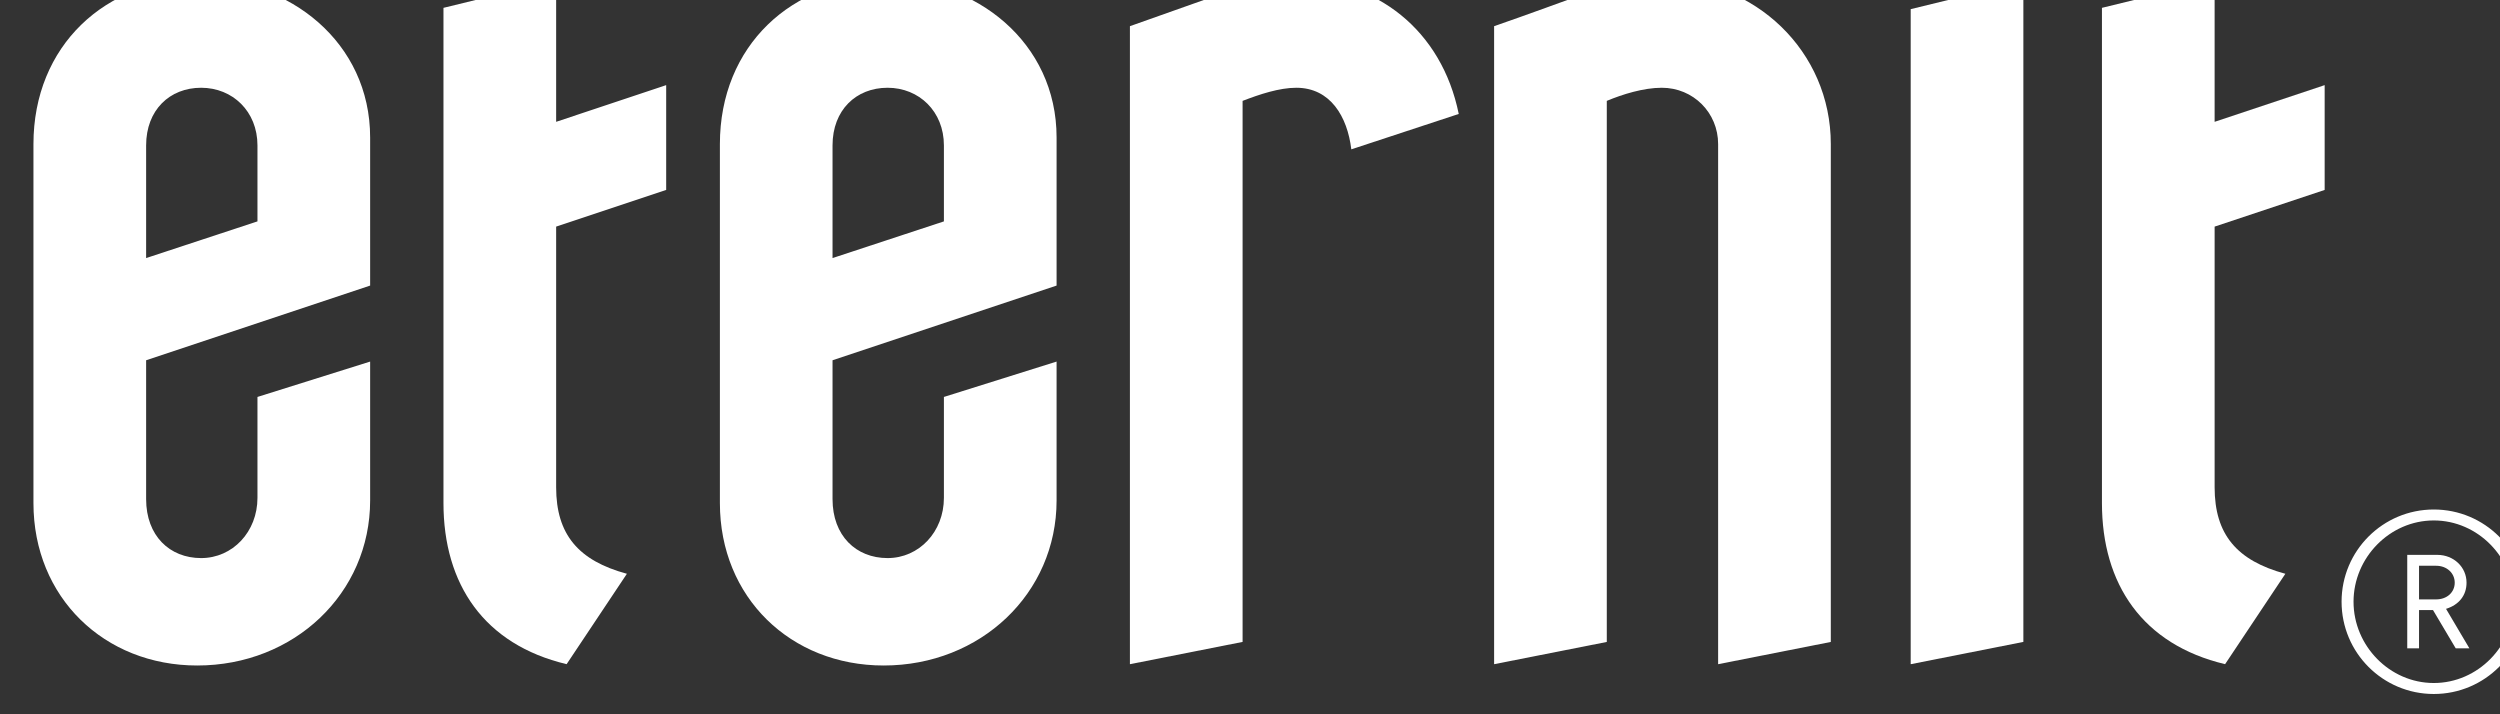
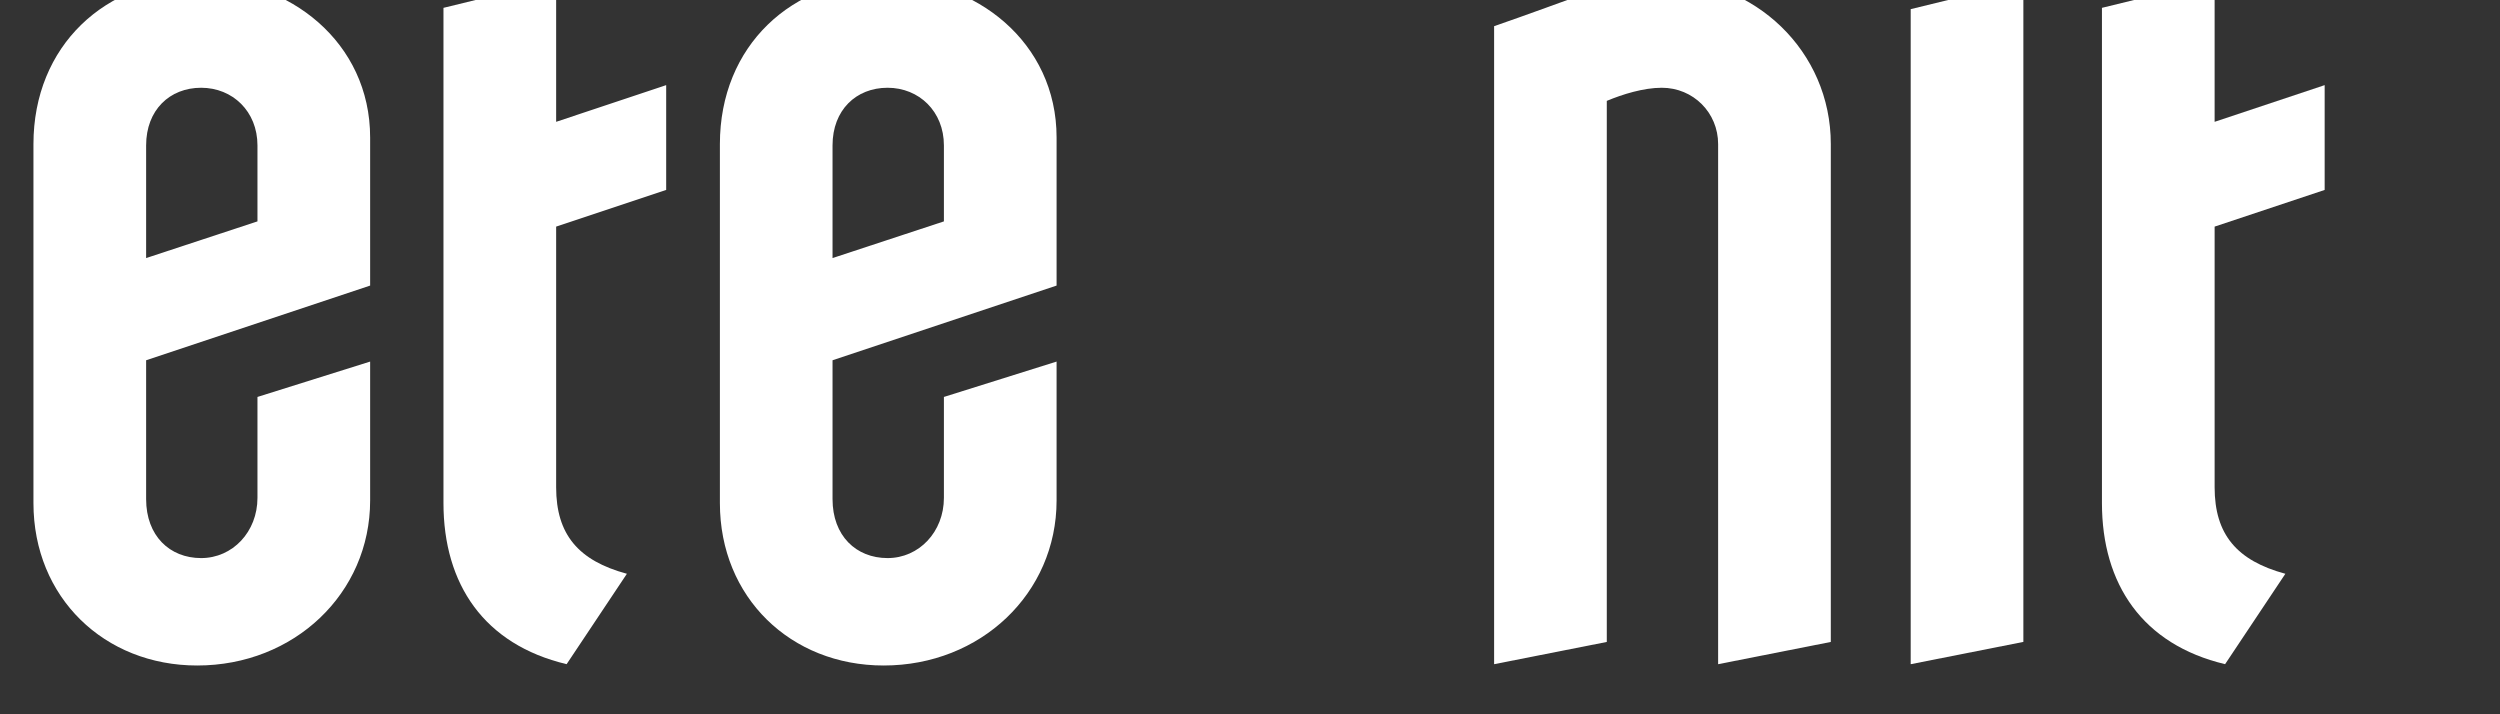
<svg xmlns="http://www.w3.org/2000/svg" xmlns:ns1="http://sodipodi.sourceforge.net/DTD/sodipodi-0.dtd" xmlns:ns2="http://www.inkscape.org/namespaces/inkscape" id="svg1139" version="1.1" viewBox="0 0 22.225 6.35" height="24" width="84" ns1:docname="eternit.svg" ns2:version="0.92.3 (unknown)">
  <rect x="0" y="0" width="22.225" height="6.35" fill="#333333" stroke="none" />
  <ns1:namedview pagecolor="#ffffff" bordercolor="#666666" borderopacity="1" objecttolerance="10" gridtolerance="10" guidetolerance="10" ns2:pageopacity="0" ns2:pageshadow="2" ns2:window-width="1920" ns2:window-height="1153" id="namedview63" showgrid="false" ns2:window-x="0" ns2:window-y="25" ns2:window-maximized="1" ns2:current-layer="svg1139" />
  <defs id="defs1133">
    <clipPath id="clipPath230" clipPathUnits="userSpaceOnUse">
      <path id="path228" d="m 34.016,34.016 h 201.26 V 90.909 H 34.016 Z" ns2:connector-curvature="0" />
    </clipPath>
    <clipPath id="clipPath214" clipPathUnits="userSpaceOnUse">
      <path id="path212" d="M 34.016,34.016 H 235.26 V 90.909 H 34.016 Z" ns2:connector-curvature="0" />
    </clipPath>
    <clipPath id="clipPath110" clipPathUnits="userSpaceOnUse">
      <path id="path108" d="m 34.016,34.016 h 201.26 V 90.909 H 34.016 Z" ns2:connector-curvature="0" />
    </clipPath>
    <radialGradient id="radialGradient96" spreadMethod="pad" gradientTransform="matrix(55.773,0,0,-55.773,38.99,-323.247)" gradientUnits="userSpaceOnUse" r="1" cy="0" cx="0" fy="0" fx="0">
      <stop id="stop92" offset="0" style="stop-opacity:1;stop-color:#fdf3b7" />
      <stop id="stop94" offset="1" style="stop-opacity:1;stop-color:#fbbe18" />
    </radialGradient>
    <radialGradient id="radialGradient76" spreadMethod="pad" gradientTransform="matrix(43.282,0,0,-43.282,38.981,-325.648)" gradientUnits="userSpaceOnUse" r="1" cy="0" cx="0" fy="0" fx="0">
      <stop id="stop72" offset="0" style="stop-opacity:1;stop-color:#fdf3b7" />
      <stop id="stop74" offset="1" style="stop-opacity:1;stop-color:#fbbe18" />
    </radialGradient>
    <clipPath id="clipPath230-3" clipPathUnits="userSpaceOnUse">
      <path id="path228-6" d="m 34.016,34.016 h 201.26 V 90.909 H 34.016 Z" ns2:connector-curvature="0" />
    </clipPath>
    <clipPath id="clipPath214-7" clipPathUnits="userSpaceOnUse">
      <path id="path212-5" d="M 34.016,34.016 H 235.26 V 90.909 H 34.016 Z" ns2:connector-curvature="0" />
    </clipPath>
    <clipPath id="clipPath110-3" clipPathUnits="userSpaceOnUse">
      <path id="path108-5" d="m 34.016,34.016 h 201.26 V 90.909 H 34.016 Z" ns2:connector-curvature="0" />
    </clipPath>
    <radialGradient id="radialGradient96-6" spreadMethod="pad" gradientTransform="matrix(69.475,0,0,-69.475,58.201,-780.717)" gradientUnits="userSpaceOnUse" r="1" cy="-12.522" cx="-0.196" fy="-12.522" fx="-0.196">
      <stop id="stop92-2" offset="0" style="stop-opacity:1;stop-color:#fdf3b7" />
      <stop id="stop94-9" offset="1" style="stop-opacity:1;stop-color:#fbbe18" />
    </radialGradient>
    <radialGradient id="radialGradient76-1" spreadMethod="pad" gradientTransform="matrix(53.915,0,0,-53.915,58.19,-783.708)" gradientUnits="userSpaceOnUse" r="1" cy="-16.253" cx="-0.341" fy="-16.253" fx="-0.341">
      <stop id="stop72-2" offset="0" style="stop-opacity:1;stop-color:#fdf3b7" />
      <stop id="stop74-7" offset="1" style="stop-opacity:1;stop-color:#fbbe18" />
    </radialGradient>
    <clipPath id="clipPath40" clipPathUnits="userSpaceOnUse">
      <path id="path38" d="M 0,0 H 595.275 V 841.89 H 0 Z" ns2:connector-curvature="0" />
    </clipPath>
    <clipPath id="clipPath48" clipPathUnits="userSpaceOnUse">
      <path id="path46" d="M 450.842,851.394 H 604.779 V 774.512 H 450.842 Z" ns2:connector-curvature="0" />
    </clipPath>
    <clipPath id="clipPath52" clipPathUnits="userSpaceOnUse">
      <path id="path50" d="m 451.842,775.512 h 151.937 v 74.882 H 451.842 Z" ns2:connector-curvature="0" />
    </clipPath>
  </defs>
  <g transform="matrix(0.386,0,0,0.386,-5.242,-103.385)" id="layer1" style="fill:#ffffff;stroke-width:2.589">
    <g transform="matrix(0.247,0,0,0.247,-362.549,376.549)" id="g4917" style="display:inline;fill:#ffffff;stroke-width:2.777">
      <g style="fill:#ffffff;stroke-width:1.436" id="g34" transform="matrix(2.767,0,0,-2.767,191.817,1785.529)">
        <g style="fill:#ffffff;stroke-width:1.436" clip-path="url(#clipPath40)" id="g36">
          <g style="fill:#ffffff;stroke-width:1.436" id="g42">
            <g style="fill:#ffffff;stroke-width:1.436" id="g44" />
            <g style="fill:#ffffff;stroke-width:1.436" id="g96">
              <g style="fill:#ffffff;stroke-width:1.436" id="g94" clip-path="url(#clipPath48)">
                <g style="fill:#ffffff;stroke-width:1.436" id="g92">
                  <g style="fill:#ffffff;stroke-width:1.436" id="g90" clip-path="url(#clipPath52)">
                    <g style="fill:#ffffff;stroke-width:1.436" id="g56" transform="translate(489.693,796.898)">
                      <path id="path54" style="fill:#ffffff;fill-opacity:1;fill-rule:nonzero;stroke:none;stroke-width:1.436" d="m 0,0 v 2.56 c 0,1.148 -0.839,1.943 -1.898,1.943 -1.06,0 -1.854,-0.75 -1.854,-1.943 v -3.796 z m -3.752,-9.359 c 0,-1.237 0.794,-1.987 1.854,-1.987 1.059,0 1.898,0.883 1.898,2.031 v 3.399 l 3.797,1.192 v -4.68 c 0,-3.134 -2.561,-5.562 -5.828,-5.562 -3.134,0 -5.518,2.296 -5.518,5.474 V 2.604 c 0,3.312 2.428,5.563 5.607,5.563 3.002,0 5.739,-2.119 5.739,-5.341 V -2.163 L -3.752,-4.68 Z" ns2:connector-curvature="0" />
                    </g>
                    <g style="fill:#ffffff;stroke-width:1.436" id="g60" transform="translate(502.142,785.023)">
                      <path id="path58" style="fill:#ffffff;fill-opacity:1;fill-rule:nonzero;stroke:none;stroke-width:1.436" d="m 0,0 -2.031,-3.046 c -2.781,0.662 -4.15,2.693 -4.15,5.43 v 16.687 l 3.797,0.928 V 15.23 l 3.708,1.237 V 12.935 L -2.384,11.699 V 2.914 C -2.384,1.324 -1.634,0.442 0,0" ns2:connector-curvature="0" />
                    </g>
                    <g style="fill:#ffffff;stroke-width:1.436" id="g64" transform="translate(512.825,796.898)">
                      <path id="path62" style="fill:#ffffff;fill-opacity:1;fill-rule:nonzero;stroke:none;stroke-width:1.436" d="m 0,0 v 2.56 c 0,1.148 -0.839,1.943 -1.898,1.943 -1.06,0 -1.855,-0.75 -1.855,-1.943 v -3.796 z m -3.753,-9.359 c 0,-1.237 0.795,-1.987 1.855,-1.987 1.059,0 1.898,0.883 1.898,2.031 v 3.399 l 3.797,1.192 v -4.68 c 0,-3.134 -2.561,-5.562 -5.828,-5.562 -3.134,0 -5.518,2.296 -5.518,5.474 V 2.604 c 0,3.312 2.428,5.563 5.606,5.563 3.003,0 5.74,-2.119 5.74,-5.341 v -4.989 l -7.55,-2.517 z" ns2:connector-curvature="0" />
                    </g>
                    <g style="fill:#ffffff;stroke-width:1.436" id="g68" transform="translate(526.554,799.326)">
-                       <path id="path66" style="fill:#ffffff;fill-opacity:1;fill-rule:nonzero;stroke:none;stroke-width:1.436" d="m 0,0 c -0.133,1.104 -0.706,2.075 -1.854,2.075 -0.574,0 -1.236,-0.221 -1.81,-0.442 v -18.232 l -3.797,-0.751 v 21.5 l 3.488,1.236 c 0.662,0.221 1.324,0.353 2.075,0.353 2.737,0 4.944,-1.722 5.518,-4.547 z" ns2:connector-curvature="0" />
-                     </g>
+                       </g>
                    <g style="fill:#ffffff;stroke-width:1.436" id="g72" transform="translate(538.915,781.976)">
                      <path id="path70" style="fill:#ffffff;fill-opacity:1;fill-rule:nonzero;stroke:none;stroke-width:1.436" d="m 0,0 v 17.526 c 0,1.06 -0.839,1.899 -1.898,1.899 -0.618,0 -1.325,-0.221 -1.854,-0.442 V 0.75 L -7.549,0 v 21.5 c 1.148,0.397 2.34,0.838 3.443,1.236 0.663,0.22 1.369,0.353 2.208,0.353 3.134,0 5.695,-2.428 5.695,-5.563 V 0.75 Z" ns2:connector-curvature="0" />
                    </g>
                    <g style="fill:#ffffff;stroke-width:1.436" id="g76" transform="translate(549.201,804.977)">
                      <path id="path74" style="fill:#ffffff;fill-opacity:1;fill-rule:nonzero;stroke:none;stroke-width:1.436" d="m 0,0 v -22.25 l -3.797,-0.751 v 22.074 z" ns2:connector-curvature="0" />
                    </g>
                    <g style="fill:#ffffff;stroke-width:1.436" id="g80" transform="translate(558.03,785.023)">
                      <path id="path78" style="fill:#ffffff;fill-opacity:1;fill-rule:nonzero;stroke:none;stroke-width:1.436" d="m 0,0 -2.031,-3.046 c -2.781,0.662 -4.15,2.693 -4.15,5.43 v 16.687 l 3.797,0.928 V 15.23 l 3.708,1.237 V 12.935 L -2.384,11.699 V 2.914 C -2.384,1.324 -1.633,0.442 0,0" ns2:connector-curvature="0" />
                    </g>
                    <g style="fill:#ffffff;stroke-width:1.436" id="g84" transform="translate(563.032,781.342)">
-                       <path id="path82" style="fill:#ffffff;fill-opacity:1;fill-rule:nonzero;stroke:none;stroke-width:1.436" d="m 0,0 c -1.486,0 -2.705,1.254 -2.705,2.739 0,1.485 1.219,2.739 2.705,2.739 1.486,0 2.705,-1.254 2.705,-2.739 C 2.705,1.254 1.486,0 0,0 m 0,5.847 c -1.717,0 -3.108,-1.39 -3.108,-3.108 0,-1.718 1.391,-3.109 3.108,-3.109 1.717,0 3.108,1.391 3.108,3.109 0,1.718 -1.391,3.108 -3.108,3.108" ns2:connector-curvature="0" />
-                     </g>
+                       </g>
                    <g style="fill:#ffffff;stroke-width:1.436" id="g88" transform="translate(562.534,785.293)">
-                       <path id="path86" style="fill:#ffffff;fill-opacity:1;fill-rule:nonzero;stroke:none;stroke-width:1.436" d="m 0,0 h 0.578 c 0.357,0 0.625,-0.246 0.625,-0.57 0,-0.326 -0.263,-0.563 -0.625,-0.563 H 0 Z m 1.601,-0.57 c 0,0.526 -0.433,0.937 -0.984,0.937 H -0.397 V -2.782 H 0 v 1.289 h 0.471 l 0.765,-1.289 h 0.461 l -0.787,1.33 c 0.439,0.136 0.691,0.456 0.691,0.882" ns2:connector-curvature="0" />
-                     </g>
+                       </g>
                  </g>
                </g>
              </g>
            </g>
          </g>
        </g>
      </g>
    </g>
  </g>
</svg>